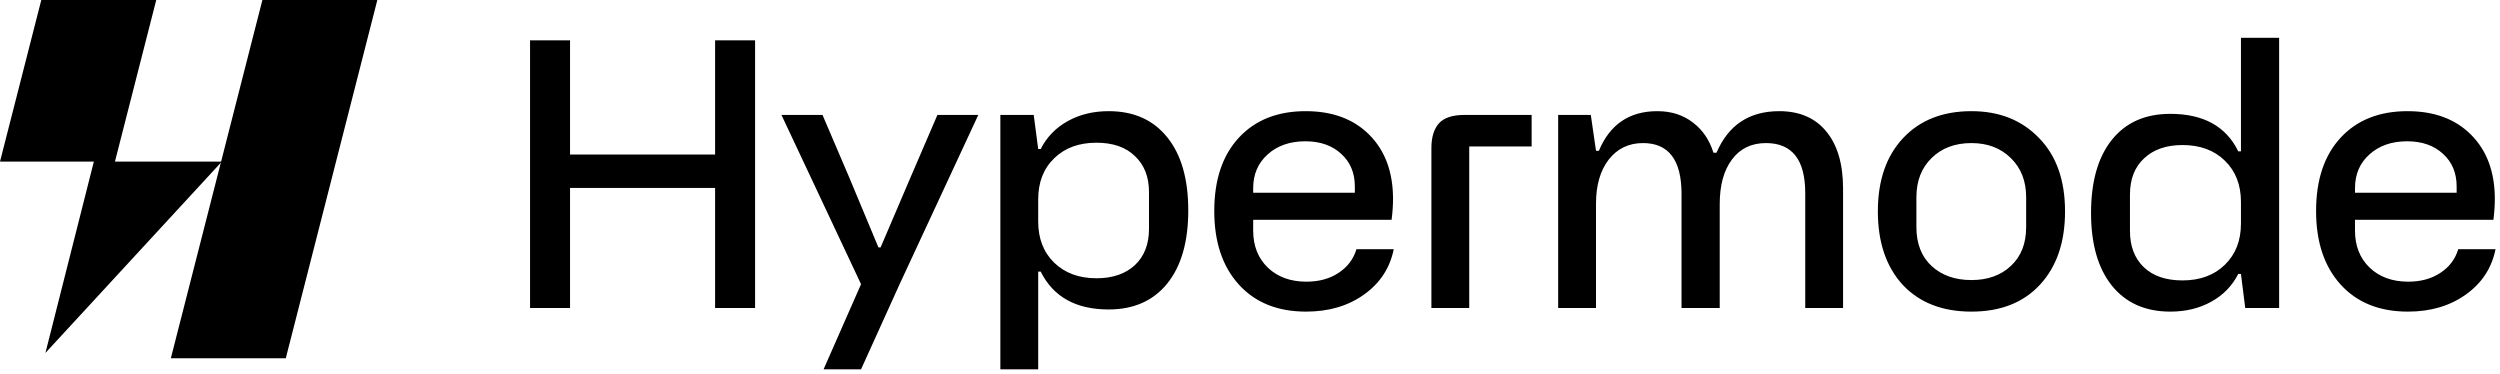
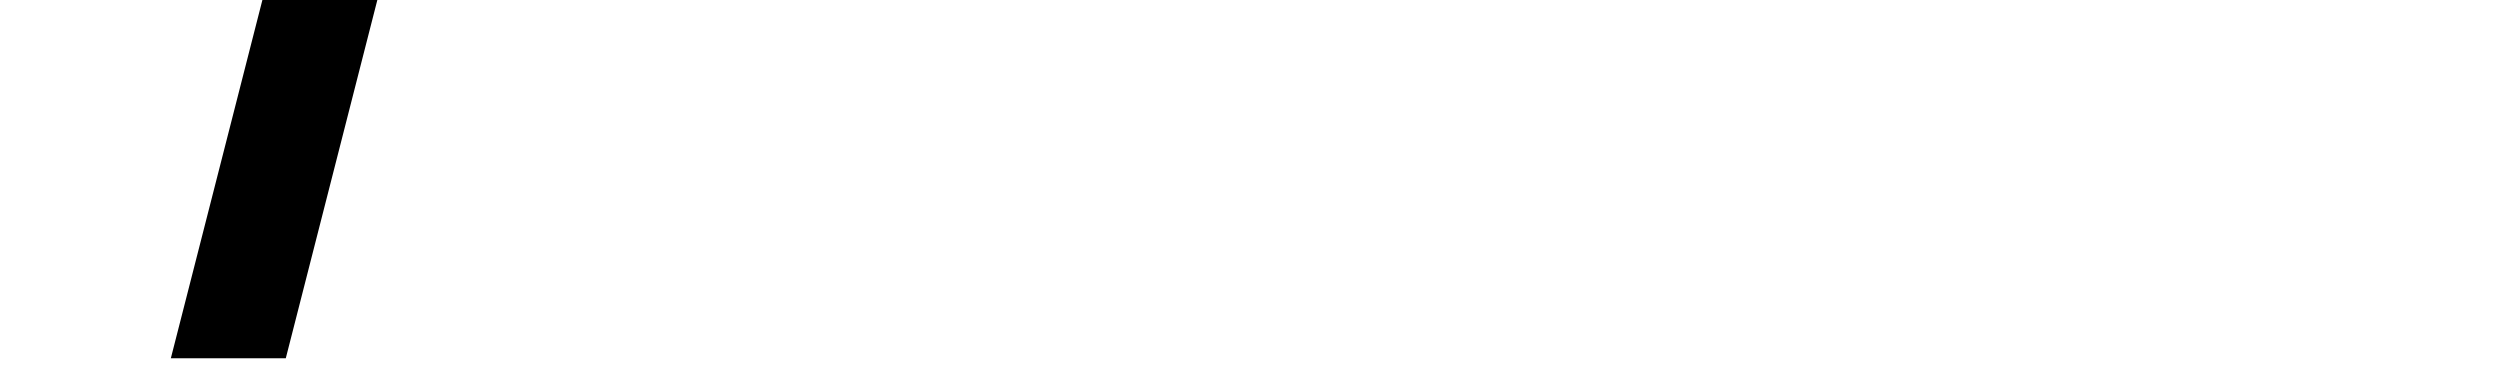
<svg xmlns="http://www.w3.org/2000/svg" width="187" height="28" viewBox="0 0 187 28" fill="none">
  <g clip-path="url(#clip0_2060_275)">
-     <path fill-rule="evenodd" clip-rule="evenodd" d="M3.089 0H11.687L8.598 12.086H0L3.089 0ZM7.02 12.087L3.397 26.4L16.596 12.087H7.02Z" fill="black" />
    <path d="M19.627 0H28.225L21.377 26.797H12.779L19.627 0Z" fill="black" />
-     <path fill-rule="evenodd" clip-rule="evenodd" d="M162.338 23.309C160.47 23.309 159.013 22.66 157.967 21.364C156.929 20.067 156.41 18.257 156.41 15.932C156.41 13.581 156.929 11.757 157.967 10.46C159.004 9.164 160.461 8.516 162.338 8.516C164.815 8.516 166.509 9.45 167.421 11.319H167.623V2.829H170.479V23.04H167.944L167.623 20.492H167.421C166.965 21.386 166.291 22.079 165.396 22.571C164.512 23.063 163.492 23.309 162.338 23.309ZM163.25 20.975C164.565 20.975 165.62 20.586 166.416 19.808C167.221 19.03 167.623 18.002 167.623 16.724V15.101C167.623 13.822 167.221 12.794 166.416 12.016C165.62 11.238 164.565 10.849 163.25 10.849C162.044 10.849 161.087 11.18 160.38 11.842C159.675 12.495 159.321 13.398 159.321 14.551V17.273C159.321 18.418 159.665 19.321 160.354 19.983C161.042 20.644 162.008 20.975 163.25 20.975ZM42.639 23.04H39.648V3.017H42.639V11.56H53.489V3.017H56.48V23.04H53.489V14.055H42.639V23.04ZM64.406 21.257L58.452 8.596H61.523L63.508 13.237L65.707 18.507H65.868L68.121 13.237L70.119 8.596H73.177L67.291 21.257L64.406 27.627H61.603L64.406 21.257ZM74.827 27.627H77.657V20.318H77.845C78.784 22.204 80.478 23.148 82.928 23.148C84.805 23.148 86.267 22.499 87.313 21.203C88.359 19.907 88.882 18.083 88.882 15.731C88.882 13.389 88.359 11.569 87.313 10.273C86.267 8.967 84.805 8.315 82.928 8.315C81.774 8.315 80.751 8.565 79.857 9.066C78.971 9.557 78.301 10.25 77.845 11.145H77.657L77.322 8.596H74.827V27.627ZM84.886 19.835C84.179 20.488 83.223 20.814 82.016 20.814C80.71 20.814 79.655 20.425 78.851 19.647C78.055 18.869 77.657 17.841 77.657 16.563V14.913C77.657 13.635 78.055 12.611 78.851 11.842C79.646 11.064 80.701 10.675 82.016 10.675C83.25 10.675 84.211 11.01 84.899 11.681C85.597 12.343 85.945 13.237 85.945 14.363V17.113C85.945 18.266 85.592 19.173 84.886 19.835ZM90.827 15.785C90.827 13.451 91.44 11.623 92.665 10.3C93.89 8.976 95.557 8.315 97.667 8.315C99.661 8.315 101.244 8.9 102.415 10.072C103.604 11.261 104.199 12.866 104.199 14.886C104.199 15.36 104.163 15.879 104.091 16.442H93.738V17.247C93.738 18.391 94.104 19.317 94.838 20.023C95.571 20.72 96.532 21.069 97.721 21.069C98.66 21.069 99.46 20.85 100.122 20.412C100.792 19.974 101.239 19.383 101.463 18.641H104.252C103.966 20.054 103.224 21.185 102.026 22.034C100.837 22.884 99.393 23.309 97.694 23.309C95.566 23.309 93.89 22.634 92.665 21.284C91.44 19.933 90.827 18.1 90.827 15.785ZM93.738 14.082V14.417H101.342V13.947C101.342 12.937 101.002 12.123 100.323 11.507C99.643 10.881 98.749 10.568 97.64 10.568C96.487 10.568 95.548 10.894 94.824 11.547C94.1 12.191 93.738 13.036 93.738 14.082ZM114.566 8.596H109.564C108.643 8.596 107.994 8.811 107.619 9.24C107.252 9.669 107.069 10.277 107.069 11.064V23.04H109.899V10.957H114.566V8.596ZM119.381 23.04H116.551V8.596H118.992L119.381 11.279H119.596C120.419 9.303 121.876 8.315 123.968 8.315C125.005 8.315 125.89 8.596 126.623 9.16C127.357 9.714 127.87 10.469 128.165 11.426H128.394C129.278 9.352 130.843 8.315 133.087 8.315C134.608 8.315 135.784 8.824 136.614 9.844C137.446 10.854 137.861 12.275 137.861 14.108V23.04H135.032V14.444C135.032 11.949 134.053 10.702 132.095 10.702C131.004 10.702 130.154 11.113 129.547 11.936C128.939 12.749 128.635 13.858 128.635 15.262V23.04H125.778V14.497C125.778 11.967 124.817 10.702 122.895 10.702C121.831 10.702 120.977 11.113 120.333 11.936C119.699 12.758 119.381 13.858 119.381 15.235V23.04ZM140.464 15.812C140.464 18.127 141.086 19.96 142.329 21.31C143.58 22.642 145.292 23.309 147.465 23.309C149.646 23.309 151.359 22.634 152.601 21.284C153.845 19.933 154.465 18.109 154.465 15.812C154.465 13.478 153.818 11.65 152.521 10.326C151.234 8.985 149.548 8.315 147.465 8.315C145.319 8.315 143.615 8.985 142.355 10.326C141.094 11.668 140.464 13.496 140.464 15.812ZM143.347 16.992V14.752C143.347 13.536 143.727 12.557 144.488 11.815C145.248 11.073 146.24 10.702 147.465 10.702C148.672 10.702 149.655 11.077 150.416 11.828C151.175 12.571 151.556 13.545 151.556 14.752V16.992C151.556 18.217 151.175 19.182 150.416 19.889C149.665 20.595 148.681 20.948 147.465 20.948C146.24 20.948 145.248 20.599 144.488 19.902C143.727 19.196 143.347 18.226 143.347 16.992ZM175.079 10.3C173.855 11.623 173.243 13.451 173.243 15.785C173.243 18.1 173.855 19.933 175.079 21.284C176.304 22.634 177.981 23.309 180.109 23.309C181.807 23.309 183.252 22.884 184.441 22.034C185.639 21.185 186.381 20.054 186.667 18.641H183.877C183.654 19.383 183.207 19.974 182.537 20.412C181.875 20.85 181.075 21.069 180.136 21.069C178.947 21.069 177.985 20.72 177.253 20.023C176.519 19.317 176.153 18.391 176.153 17.247V16.442H186.507C186.578 15.879 186.613 15.36 186.613 14.886C186.613 12.866 186.019 11.261 184.83 10.072C183.659 8.9 182.076 8.315 180.082 8.315C177.973 8.315 176.304 8.976 175.079 10.3ZM176.153 14.417V14.082C176.153 13.036 176.514 12.191 177.239 11.547C177.963 10.894 178.902 10.568 180.055 10.568C181.165 10.568 182.058 10.881 182.737 11.507C183.417 12.123 183.757 12.937 183.757 13.947V14.417H176.153Z" fill="black" />
  </g>
  <defs>
    <clipPath id="clip0_2060_275">
      <rect width="186.667" height="28" fill="white" />
    </clipPath>
  </defs>
</svg>